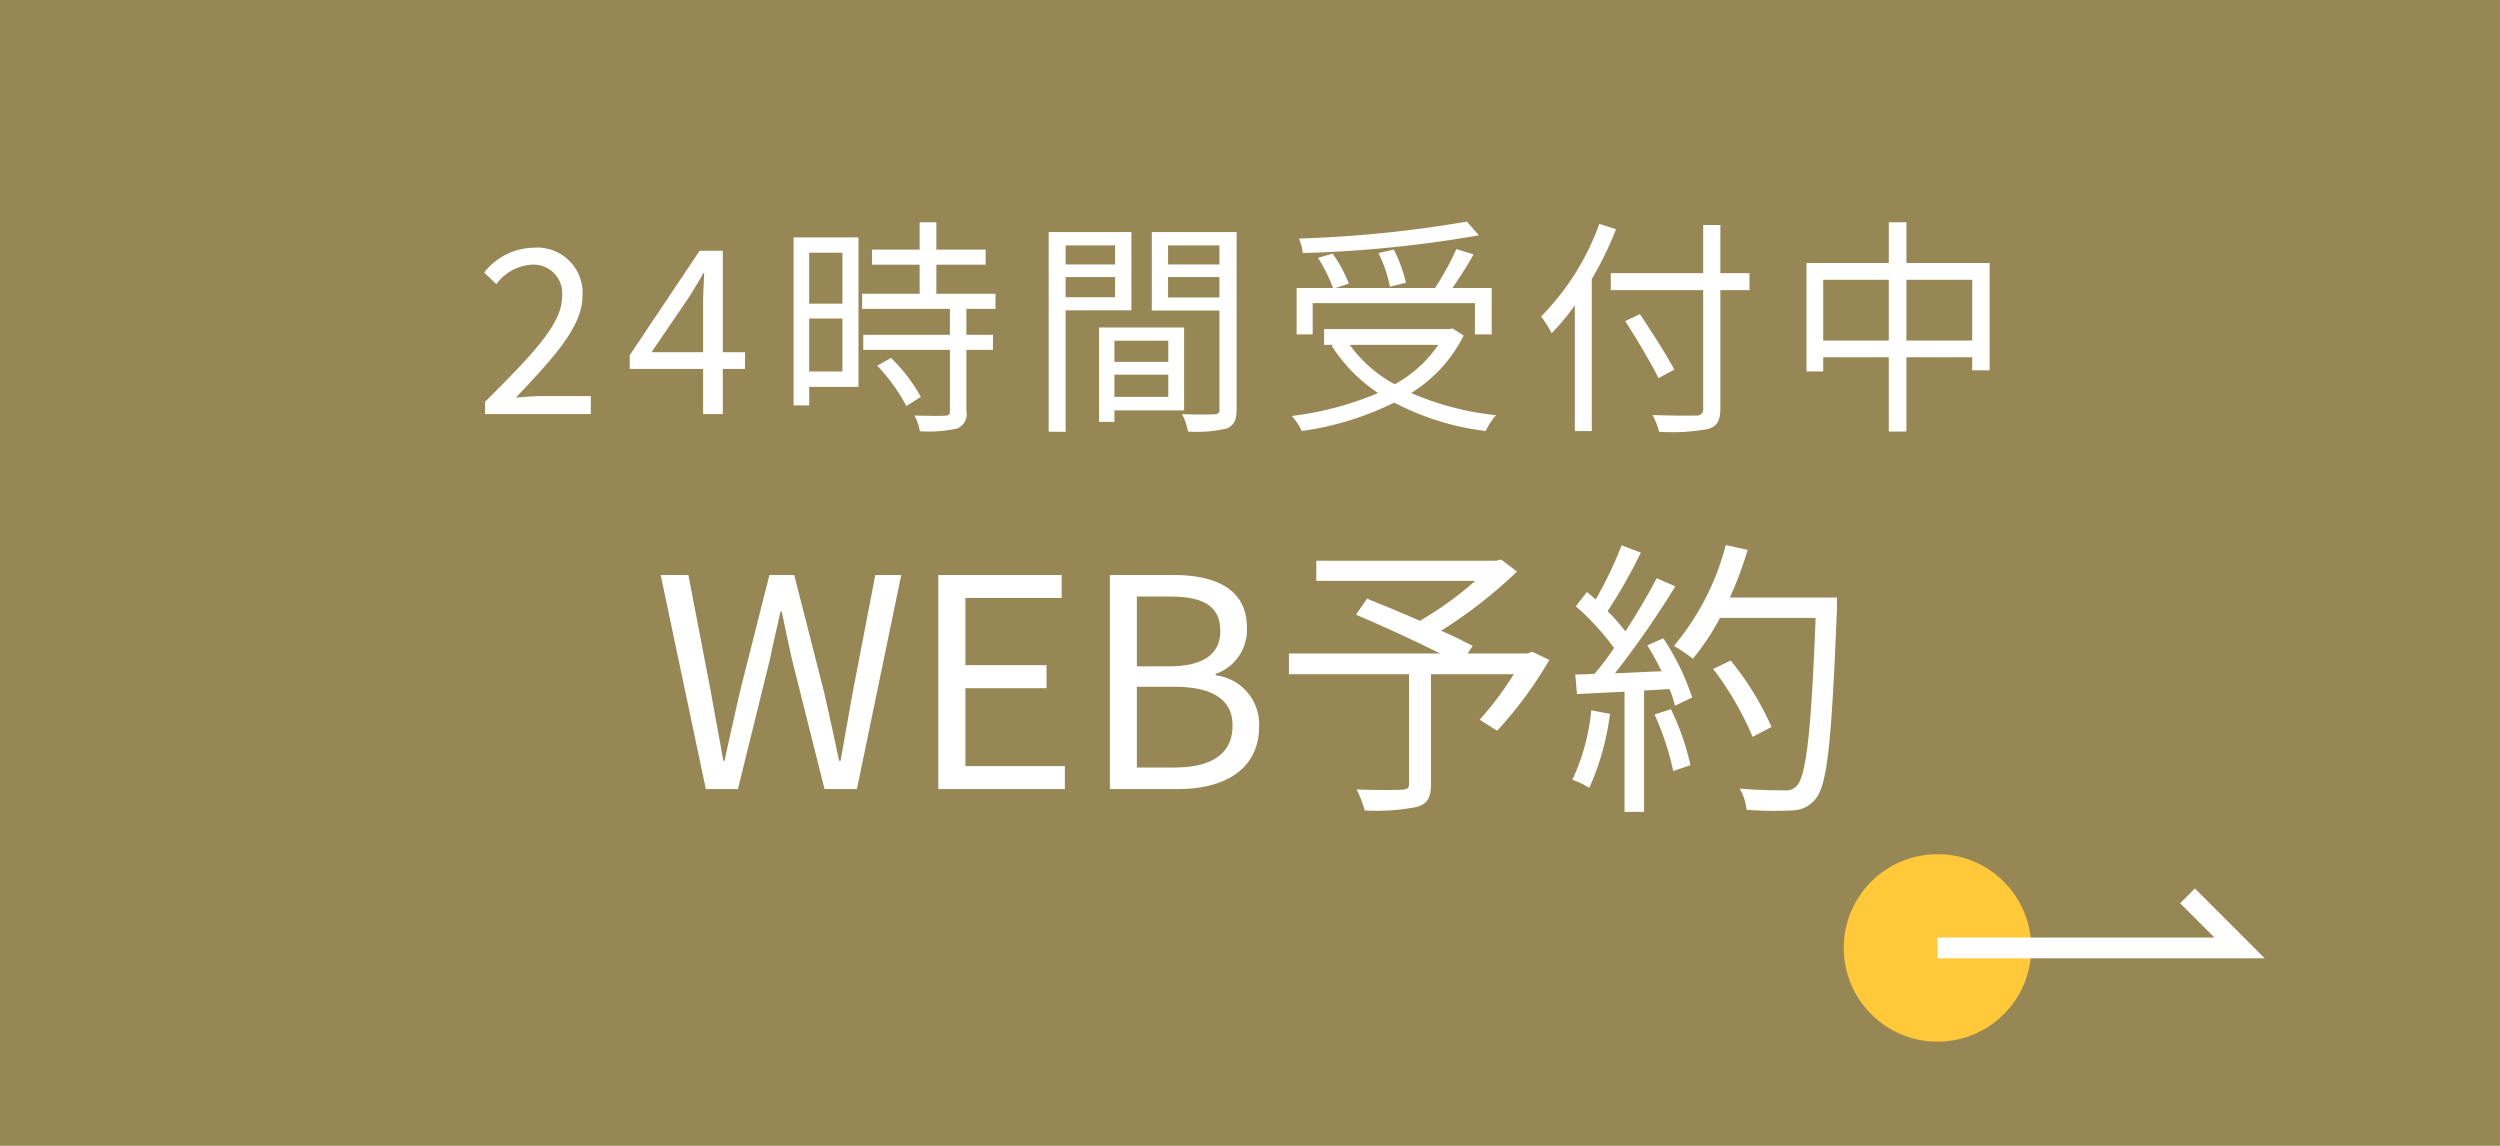
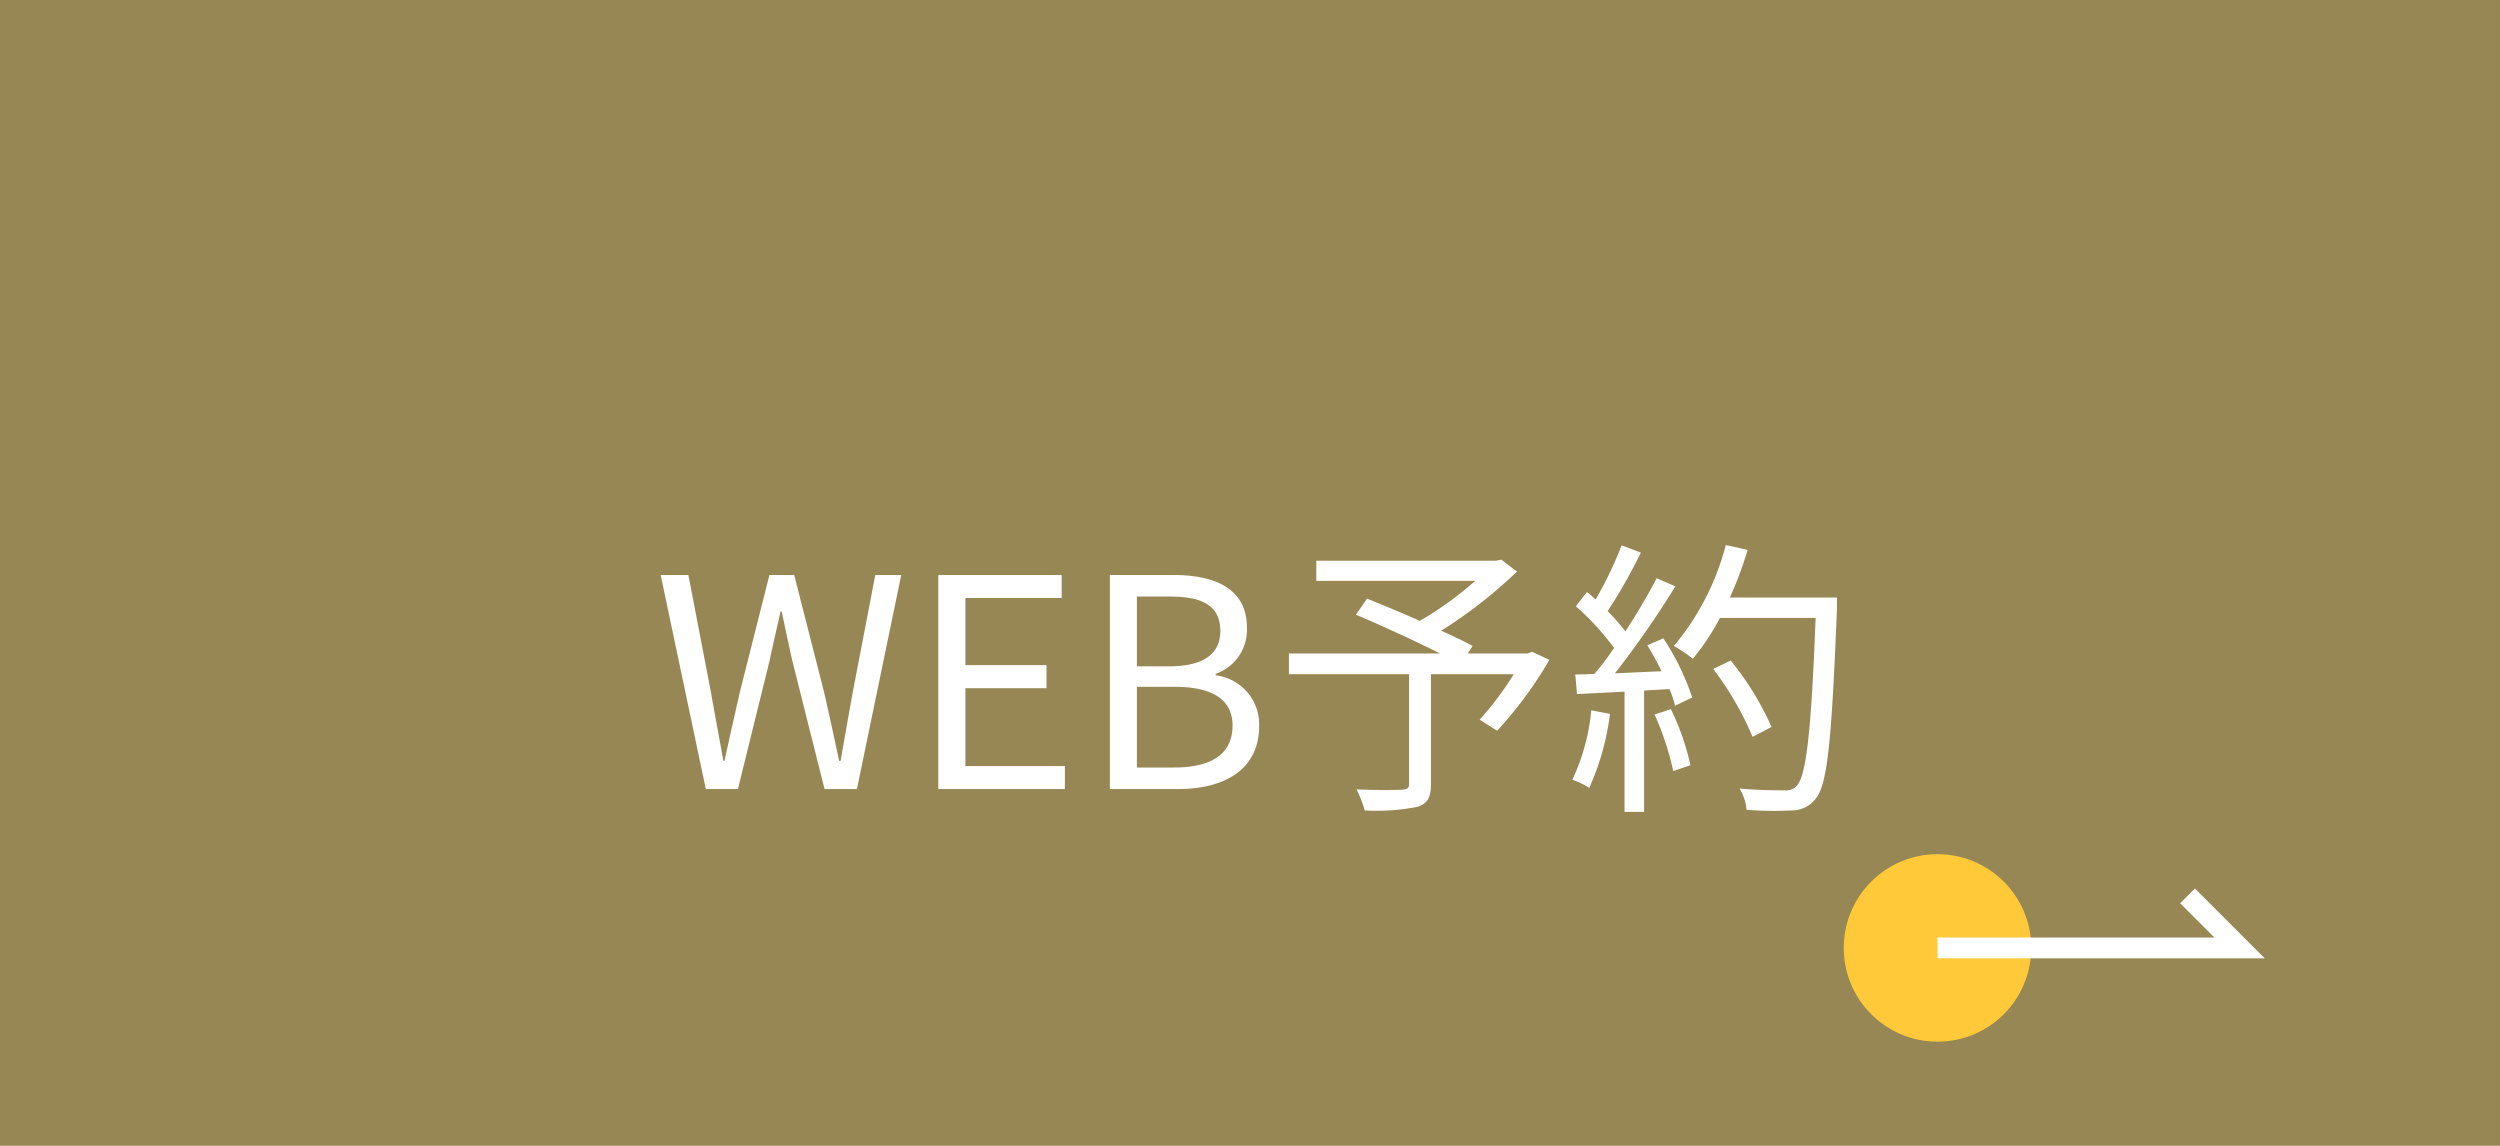
<svg xmlns="http://www.w3.org/2000/svg" id="fix_web01.svg" width="240" height="110" viewBox="0 0 240 110">
  <defs>
    <style>
      .cls-1 {
        fill: #968754;
      }

      .cls-2 {
        fill: #ffc939;
      }

      .cls-3 {
        fill: none;
        stroke: #fff;
        stroke-width: 2px;
      }

      .cls-3, .cls-4 {
        fill-rule: evenodd;
      }

      .cls-4 {
        fill: #fff;
      }
    </style>
  </defs>
  <rect id="bg" class="cls-1" width="240" height="110" />
  <g id="arw">
    <circle id="svg" class="cls-2" cx="186" cy="91" r="9" />
    <path id="arw-2" data-name="arw" class="cls-3" d="M346,3295h29l-5-5" transform="translate(-160 -3204)" />
  </g>
  <g id="txt">
    <path id="WEB予約" class="cls-4" d="M227.76,3279.75h3.08l3.052-12.37c0.336-1.63.7-3.11,1.036-4.68h0.112c0.336,1.57.644,3.05,1.008,4.68l3.108,12.37h3.108l4.256-20.55h-2.492l-2.156,11.2q-0.588,3.285-1.176,6.64h-0.14c-0.476-2.24-.952-4.45-1.456-6.64l-2.856-11.2h-2.38l-2.828,11.2c-0.5,2.21-1.008,4.43-1.484,6.64H229.44c-0.392-2.21-.812-4.43-1.2-6.64l-2.156-11.2h-2.66Zm22.316,0h12.152v-2.21H252.68v-7.47h7.784v-2.22H252.68v-6.44h9.24v-2.21H250.076v20.55Zm16.464,0h6.552c4.592,0,7.784-1.98,7.784-6.02a4.739,4.739,0,0,0-4.172-4.9v-0.14a4.47,4.47,0,0,0,3-4.45c0-3.61-2.884-5.04-7.056-5.04h-6.1v20.55Zm2.6-11.78v-6.7h3.164c3.192,0,4.844.9,4.844,3.31,0,2.07-1.428,3.39-4.956,3.39h-3.052Zm0,9.71v-7.75h3.584c3.584,0,5.6,1.17,5.6,3.72,0,2.77-2.072,4.03-5.6,4.03h-3.584Zm37.94-11.11-0.42.16H300.9l0.476-.72c-0.784-.42-1.876-0.96-3.024-1.46a45.445,45.445,0,0,0,7.28-5.68l-1.512-1.15-0.476.11H286.364v1.93h15.26a32.74,32.74,0,0,1-5.32,3.84c-1.708-.76-3.528-1.51-5.068-2.13l-1.064,1.54c2.492,1.06,5.684,2.52,8.064,3.72h-14.5v1.99h11.536v10.53c0,0.42-.168.53-0.672,0.56-0.56.03-2.436,0.06-4.368-.03a12.012,12.012,0,0,1,.784,2.02,20.023,20.023,0,0,0,5.04-.34c0.98-.31,1.316-0.89,1.316-2.18v-10.56h7.952a30.26,30.26,0,0,1-3.276,4.37l1.68,1.06a38.457,38.457,0,0,0,5.012-6.8Zm5.684,5.62a20.132,20.132,0,0,1-1.82,6.67,7.352,7.352,0,0,1,1.624.78,24.627,24.627,0,0,0,1.988-7.11Zm6.076,0.4a27.655,27.655,0,0,1,1.792,5.43l1.652-.56a24.248,24.248,0,0,0-1.876-5.38Zm-0.7-6.64a26.389,26.389,0,0,1,1.372,2.49c-1.54.06-3.08,0.14-4.48,0.2a89.716,89.716,0,0,0,5.8-8.35l-1.792-.78c-0.784,1.51-1.848,3.33-3,5.1a20.436,20.436,0,0,0-1.708-1.94,50.607,50.607,0,0,0,3.192-5.62l-1.848-.7a37.691,37.691,0,0,1-2.492,5.2c-0.28-.25-0.56-0.5-0.84-0.72l-1.064,1.37a25.156,25.156,0,0,1,3.668,4,25.62,25.62,0,0,1-1.876,2.49c-0.644.03-1.288,0.06-1.848,0.06l0.168,1.88,4.564-.23v11.54h1.876v-11.65l2.436-.14a9.633,9.633,0,0,1,.532,1.6l1.652-.79a23.913,23.913,0,0,0-2.772-5.68Zm18.2-4.59H326.068a35.763,35.763,0,0,0,1.708-4.57l-2.1-.47a24.71,24.71,0,0,1-4.984,9.69,14.322,14.322,0,0,1,1.82,1.23,22.237,22.237,0,0,0,2.6-3.92H334.3c-0.42,10.92-.9,15.17-1.82,16.13a1.384,1.384,0,0,1-1.2.42c-0.7,0-2.408,0-4.284-.17a4.739,4.739,0,0,1,.672,2.04,33.975,33.975,0,0,0,4.312.06,2.88,2.88,0,0,0,2.324-1.12c1.148-1.37,1.54-5.71,2.044-18.26v-1.06Zm-6.272,12.43a28.382,28.382,0,0,0-3.92-6.38l-1.68.81a29.824,29.824,0,0,1,3.78,6.52Z" transform="translate(-160 -3204)" />
-     <path id="_24時間受付中" data-name="24時間受付中" class="cls-4" d="M206.572,3243.75h10.144v-1.73h-4.555c-0.836,0-1.8.08-2.64,0.15,3.718-3.92,6.4-6.84,6.4-9.79a4.347,4.347,0,0,0-4.687-4.6,6.175,6.175,0,0,0-4.753,2.38l1.167,1.12a4.567,4.567,0,0,1,3.344-1.87,2.762,2.762,0,0,1,2.97,3.06c0,2.57-2.662,5.39-7.393,10.1v1.18Zm15.973-5.94,3.674-5.39c0.462-.77.9-1.45,1.3-2.2h0.088c-0.044.84-.11,2.18-0.11,2.99v4.6h-4.95Zm4.95,5.94h1.893v-4.33h2.134v-1.61h-2.134v-9.74h-2.223l-6.711,10.03v1.32H227.5v4.33Zm13.376-15.49v4.89h-3.19v-4.89h3.19Zm-3.19,11.4v-5.08h3.19v5.08h-3.19Zm4.73-12.87h-6.226v16.13h1.5v-1.78h4.73v-14.35Zm1.805,12.32a17.225,17.225,0,0,1,2.794,3.87l1.386-.88a15.711,15.711,0,0,0-2.86-3.74Zm11.353-5.46v-1.45h-5.677v-2.79h4.731v-1.45h-4.731v-2.62h-1.606v2.62H243.71v1.45h4.576v2.79h-5.523v1.45h8.428v2.49h-8.318v1.45h8.318v5.88c0,0.33-.11.42-0.484,0.44-0.352.02-1.563,0.02-2.927-.02a4.877,4.877,0,0,1,.528,1.51,12.713,12.713,0,0,0,3.565-.26,1.459,1.459,0,0,0,.9-1.65v-5.9h2.552v-1.45h-2.552v-2.49h2.794Zm11.482-6.09v1.83H262.3v-1.83h4.752Zm-4.752,4.97v-1.93h4.752v1.93H262.3Zm6.315,1.26v-7.51h-7.943v19.17H262.3v-11.66h6.315Zm3.542,2.92v2.03h-5.171v-2.03h5.171Zm-5.171,5.39v-2.13h5.171v2.13h-5.171Zm6.689,1.3v-7.96h-8.163v9.06h1.474v-1.1h6.689Zm-1.54-10.84v-1.96h4.929v1.96h-4.929Zm4.929-5v1.83h-4.929v-1.83h4.929Zm1.65-1.28h-8.141v7.53h6.491v9.44a0.426,0.426,0,0,1-.506.52c-0.4.03-1.738,0.05-3.081-.02a5.988,5.988,0,0,1,.572,1.68,12.628,12.628,0,0,0,3.7-.29c0.726-.29.968-0.84,0.968-1.87v-16.99Zm22.11-1.01a115.342,115.342,0,0,1-16.129,1.63,4.911,4.911,0,0,1,.375,1.39,114.793,114.793,0,0,0,16.9-1.7Zm-5.853,5.88a13.13,13.13,0,0,0-1.166-3.19l-1.474.33a12.712,12.712,0,0,1,1.1,3.23Zm-8.955,1.95h15.578v3H303.2v-4.45h-3.762c0.66-.97,1.43-2.15,2.024-3.23l-1.65-.51a27.341,27.341,0,0,1-2.047,3.74h-9.571l1.3-.42a12.95,12.95,0,0,0-1.562-2.88l-1.408.4a15.5,15.5,0,0,1,1.452,2.9h-3.5v4.45h1.541v-3Zm12.057,4.01a11.993,11.993,0,0,1-4.18,3.78,12.87,12.87,0,0,1-4.313-3.78h8.493Zm1.365-1.58-0.33.06H287.115v1.52h0.946l-0.22.09a15.547,15.547,0,0,0,4.445,4.53,30.5,30.5,0,0,1-8.274,2.2,6.311,6.311,0,0,1,.969,1.45,29.257,29.257,0,0,0,8.867-2.73,25.533,25.533,0,0,0,8.779,2.73,6.383,6.383,0,0,1,.99-1.52,27.826,27.826,0,0,1-8.141-2.13,13.741,13.741,0,0,0,5.039-5.52Zm14.1-10.04a24.426,24.426,0,0,1-5.589,8.89,12.373,12.373,0,0,1,1.013,1.61,23.054,23.054,0,0,0,2.222-2.67v12.06h1.628v-14.59a33.978,33.978,0,0,0,2.332-4.79Zm14.412,4.73h-2.794v-4.62h-1.65v4.62h-8.868v1.63h8.868v11.35a0.6,0.6,0,0,1-.683.69c-0.528.02-2.332,0.02-4.18-.05a7.379,7.379,0,0,1,.638,1.61,18.661,18.661,0,0,0,4.709-.27c0.814-.24,1.166-0.74,1.166-1.98v-11.35h2.794v-1.63Zm-7.217,9.26c-0.7-1.34-2.156-3.62-3.3-5.32l-1.408.66c1.122,1.76,2.53,4.12,3.19,5.48Zm22.286-2.79v-5.83h6.315v5.83h-6.315Zm-7.987,0v-5.83h6.293v5.83h-6.293Zm7.987-7.44v-3.91h-1.694v3.91h-7.9v10.41h1.606v-1.36h6.293v7.13h1.694v-7.13h6.315v1.25h1.672v-10.3h-7.987Z" transform="translate(-160 -3204)" />
  </g>
</svg>